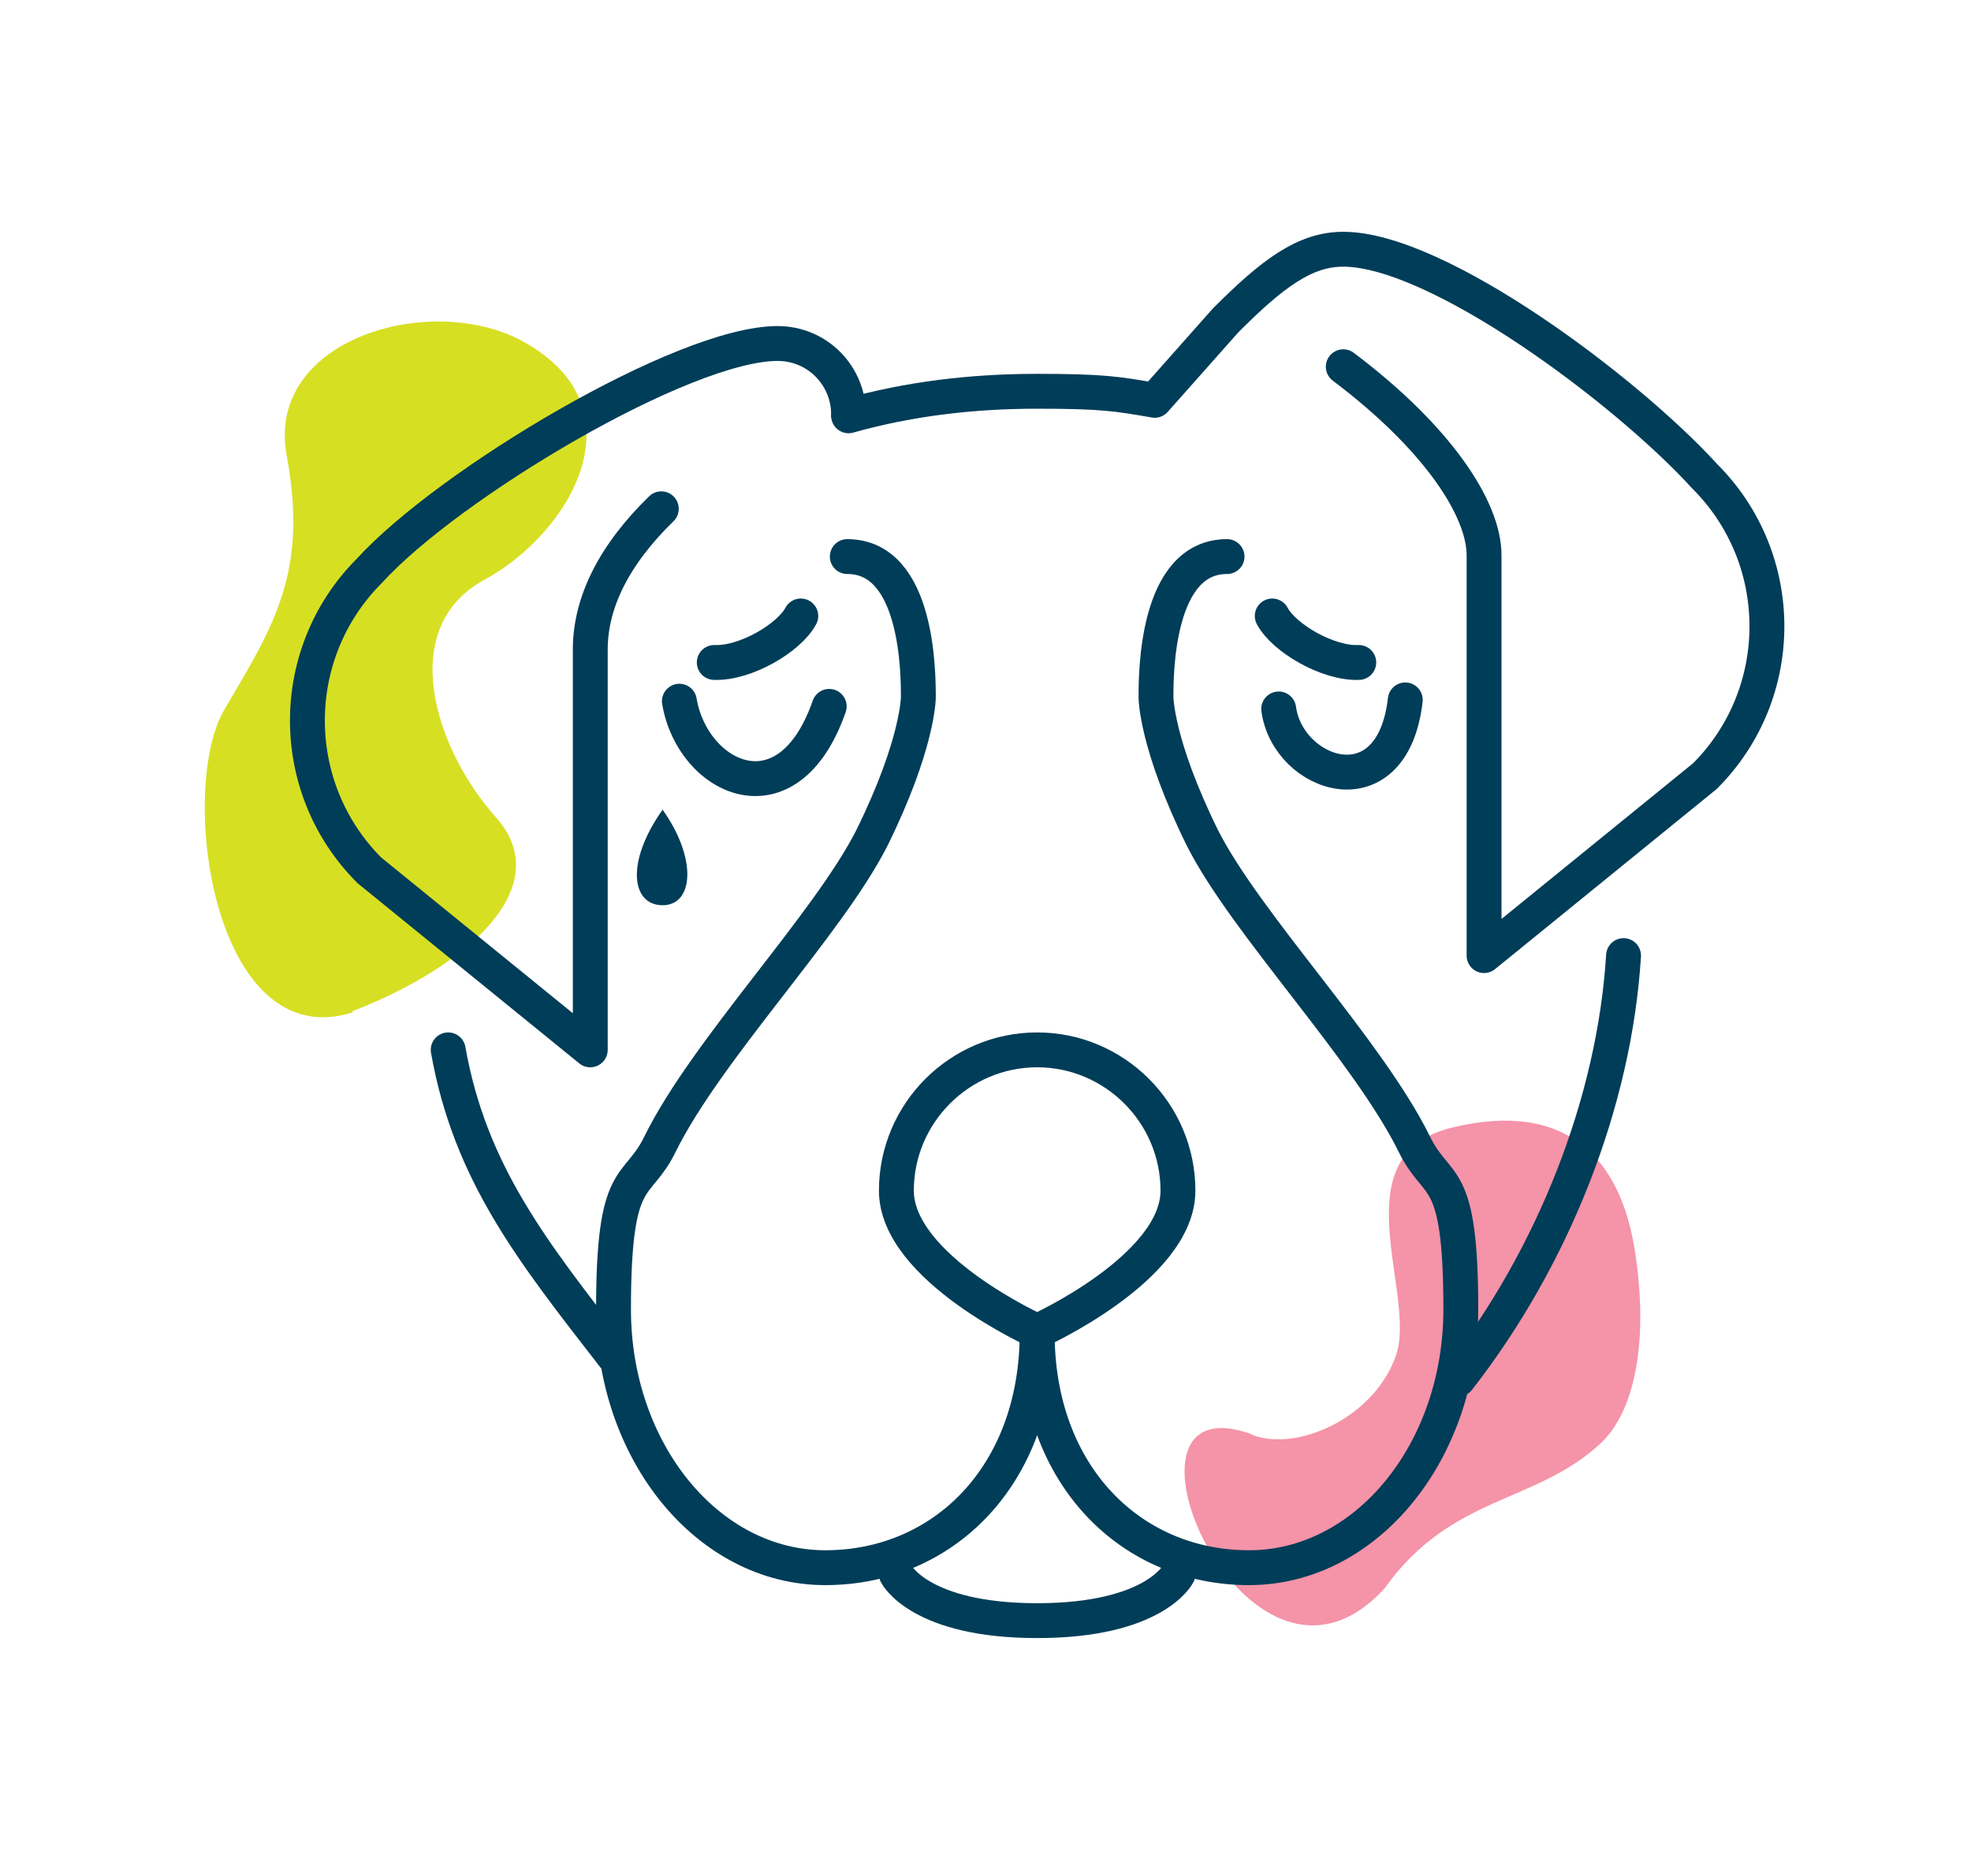
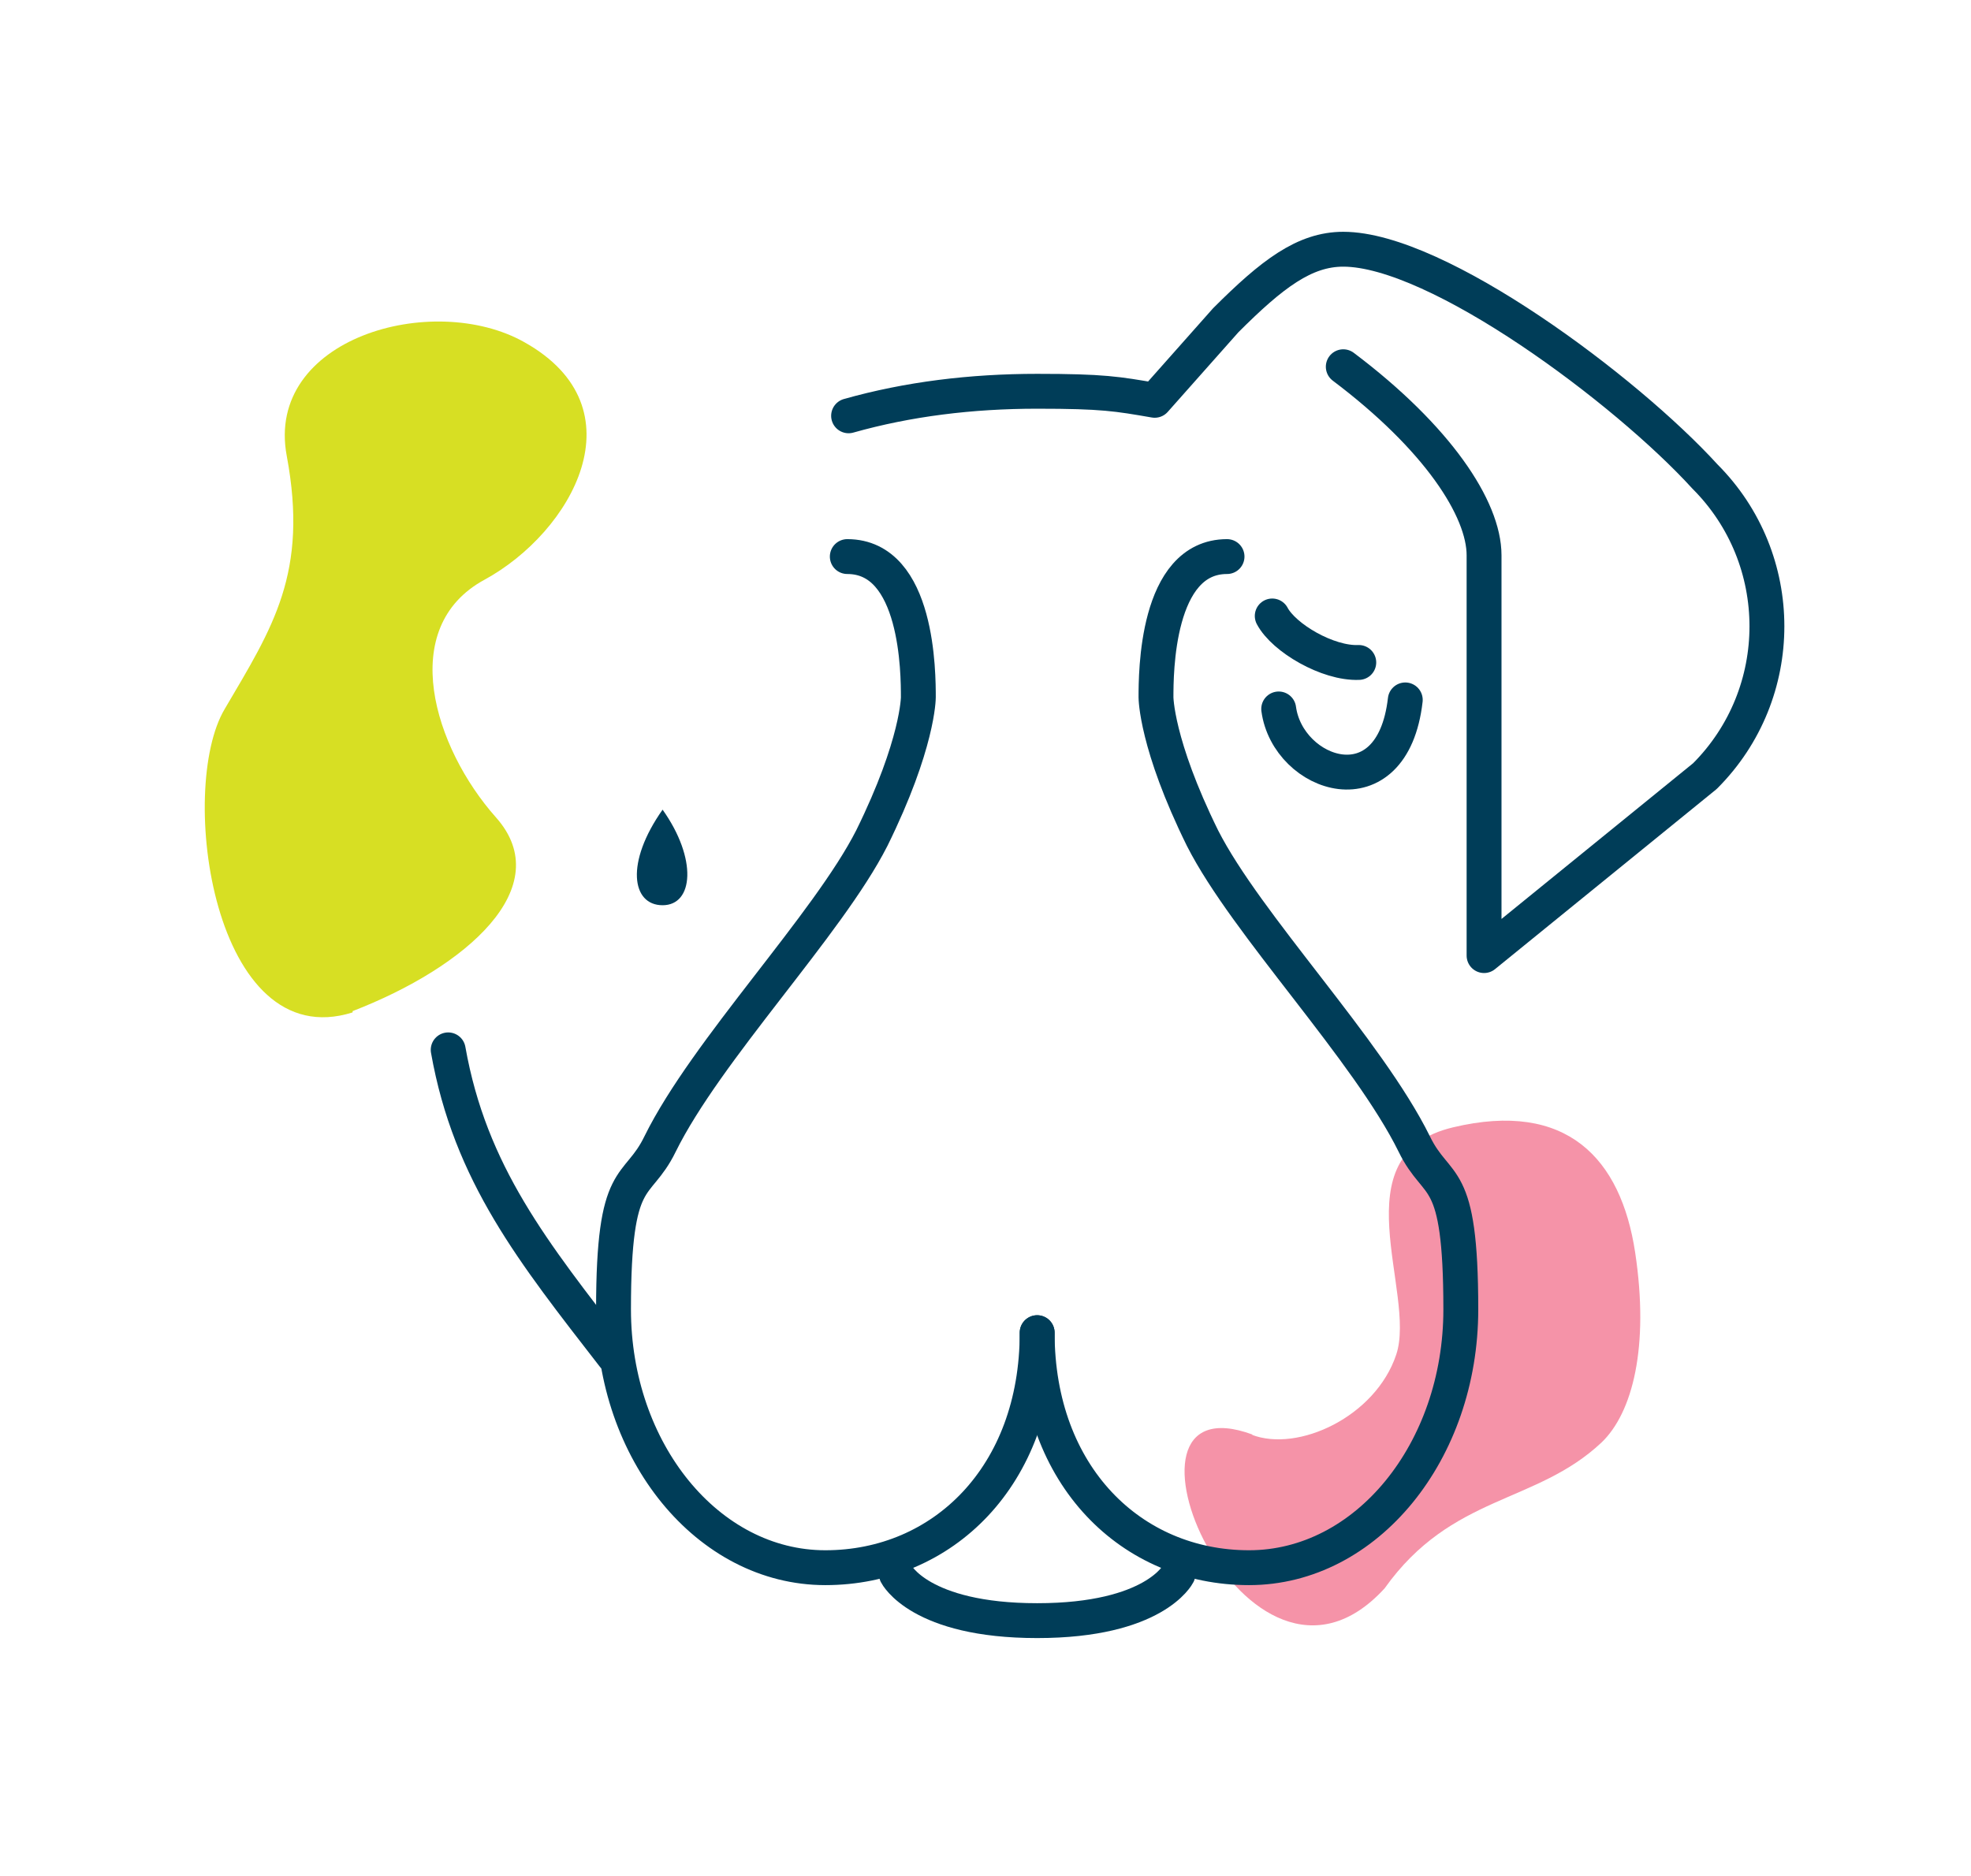
<svg xmlns="http://www.w3.org/2000/svg" id="Layer_1" version="1.1" viewBox="0 0 152.6 145.3">
  <defs>
    <style>
      .st0 {
        fill: #f593a8;
      }

      .st1 {
        fill: none;
        stroke: #003d58;
        stroke-linecap: round;
        stroke-linejoin: round;
        stroke-width: 2.7px;
      }

      .st2 {
        fill: #003d58;
      }

      .st3 {
        fill: #d7df23;
      }
    </style>
  </defs>
  <g>
    <path class="st3" d="M27.3,78.3c8.8-3.4,15.9-9.6,11.1-15s-7.7-14.7-.9-18.4c6.8-3.7,12.2-13.3,3.1-18.4-7.1-4-20.1-.3-18.4,8.8,1.7,9.1-1.1,13.3-4.8,19.6-3.7,6.2-.9,26.9,9.9,23.5" />
    <path class="st0" d="M96.9,111.1c3.6,1.4,9.6-1.4,11.2-6.2,1.6-4.8-4.5-15.5,4.4-17.6,8.8-2.1,13,2.4,14.1,9.7,1.1,7.3-.2,12.4-2.6,14.7-5.1,4.8-11.6,4-16.8,11.3-10.7,11.7-22.6-16.5-10.2-11.9" />
  </g>
  <g>
-     <path class="st1" d="M91.2,92.2c0,6-10.9,10.9-10.9,10.9,0,0-10.9-4.9-10.9-10.9s4.9-10.9,10.9-10.9,10.9,4.9,10.9,10.9Z" />
    <path class="st1" d="M80.3,103.2c0,11.1-7.3,18.2-16.4,18.2s-16.4-9-16.4-20,1.8-9.1,3.6-12.8c3.6-7.3,13-17,16.4-23.7,3.6-7.3,3.6-10.9,3.6-10.9,0-1.8,0-10.9-5.5-10.9" />
    <path class="st1" d="M80.3,103.2c0,11.1,7.3,18.2,16.4,18.2s16.4-9,16.4-20-1.8-9.1-3.6-12.8c-3.6-7.3-13-17-16.4-23.7-3.6-7.3-3.6-10.9-3.6-10.9,0-1.8,0-10.9,5.5-10.9" />
    <path class="st1" d="M91.2,121.9s-1.8,3.6-10.9,3.6-10.9-3.6-10.9-3.6" />
-     <path class="st1" d="M65.7,32.1c0-3-2.4-5.5-5.5-5.5-7.3,0-25.5,10.9-31.6,17.6-6.4,6.4-6.4,16.8,0,23.2l17.1,13.9v-31c0-3.6,1.8-7.3,5.5-10.9" />
    <path class="st1" d="M47.5,105c-6.2-8-11.1-14.1-12.8-23.7" />
-     <path class="st1" d="M125.7,74c-.7,11.3-5.4,23.3-12.8,32.8" />
    <path class="st1" d="M65.7,32.2c4.6-1.3,9.5-1.9,14.6-1.9s6.2.2,9.1.7l5.5-6.2c3.6-3.6,6.1-5.5,9.1-5.5,7.3,0,21.9,10.9,28,17.6,6.4,6.4,6.4,16.8,0,23.2l-17.1,13.9v-31c0-3.6-3.6-9.1-10.9-14.6" />
    <path class="st1" d="M98.5,47.7c.9,1.7,4.3,3.7,6.7,3.6" />
-     <path class="st1" d="M62,47.7c-.9,1.7-4.3,3.7-6.7,3.6" />
-     <path class="st1" d="M52.6,54.3c1,6,8.4,9.6,11.6.4" />
    <path class="st1" d="M99,54.9c.7,5.2,8.8,8,9.8-.7" />
    <path class="st2" d="M51.3,62.7c-2.9,4.1-2.4,7.4,0,7.4s2.7-3.6,0-7.4" />
  </g>
</svg>